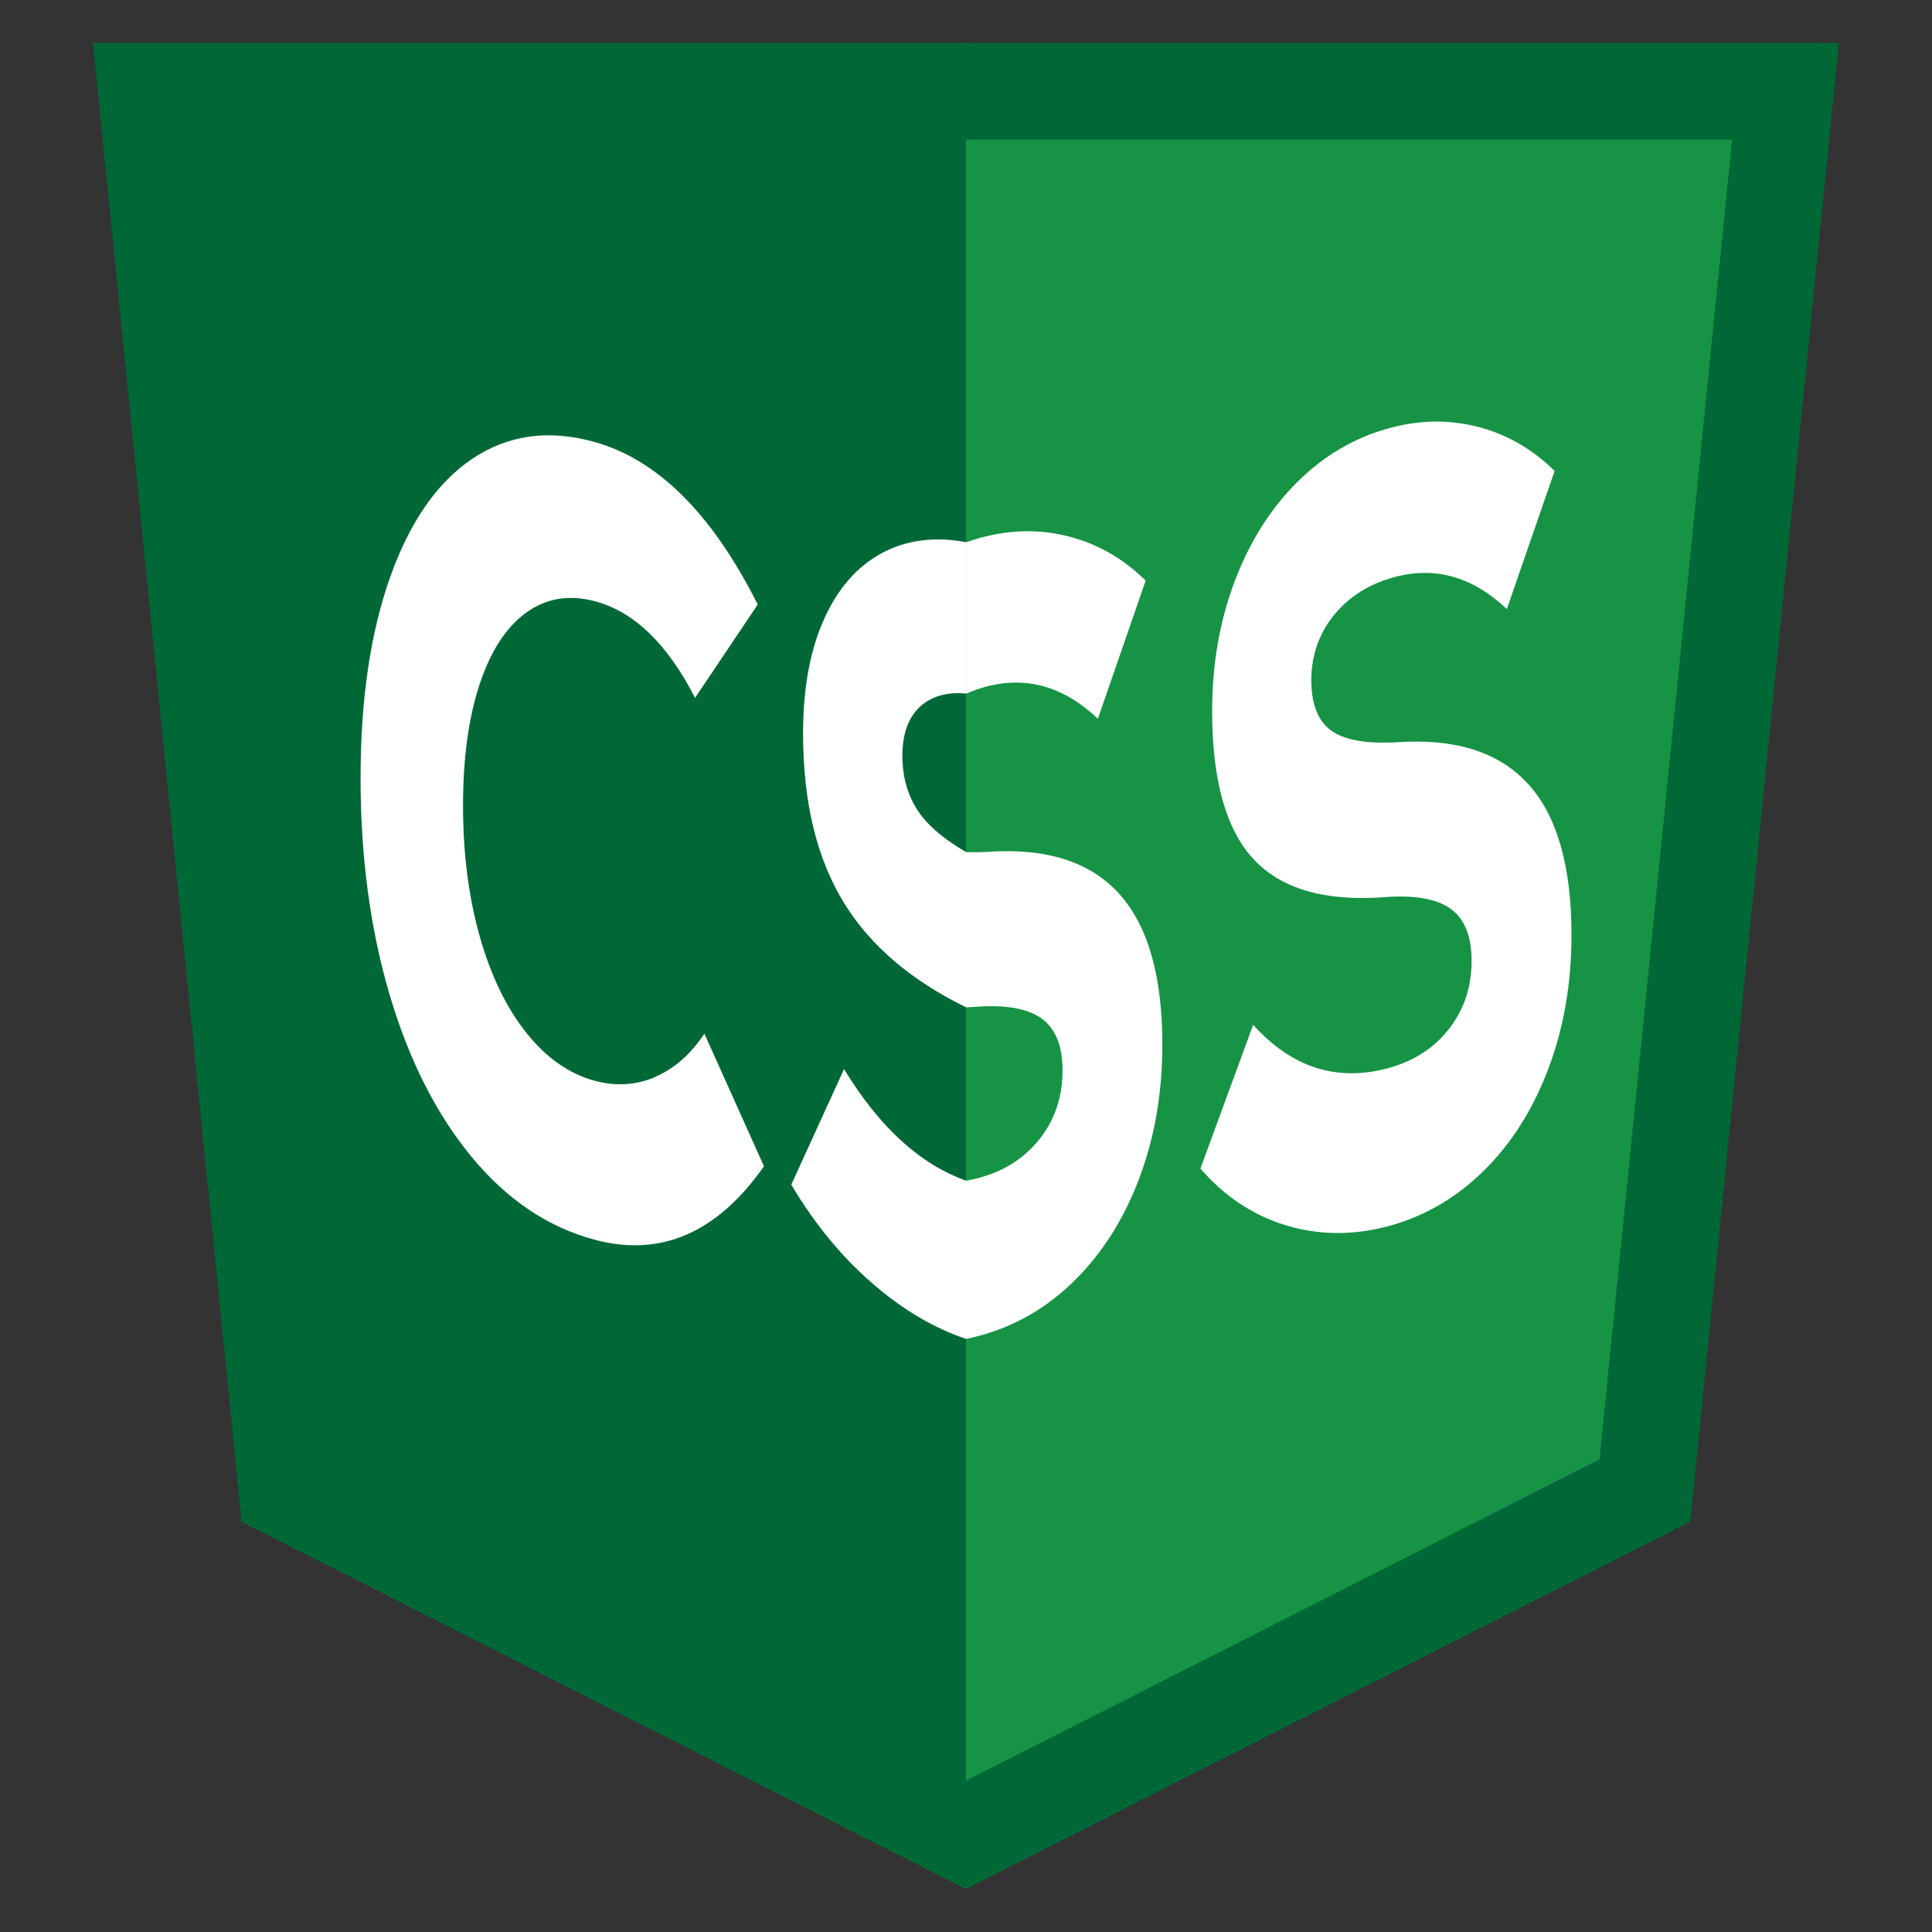
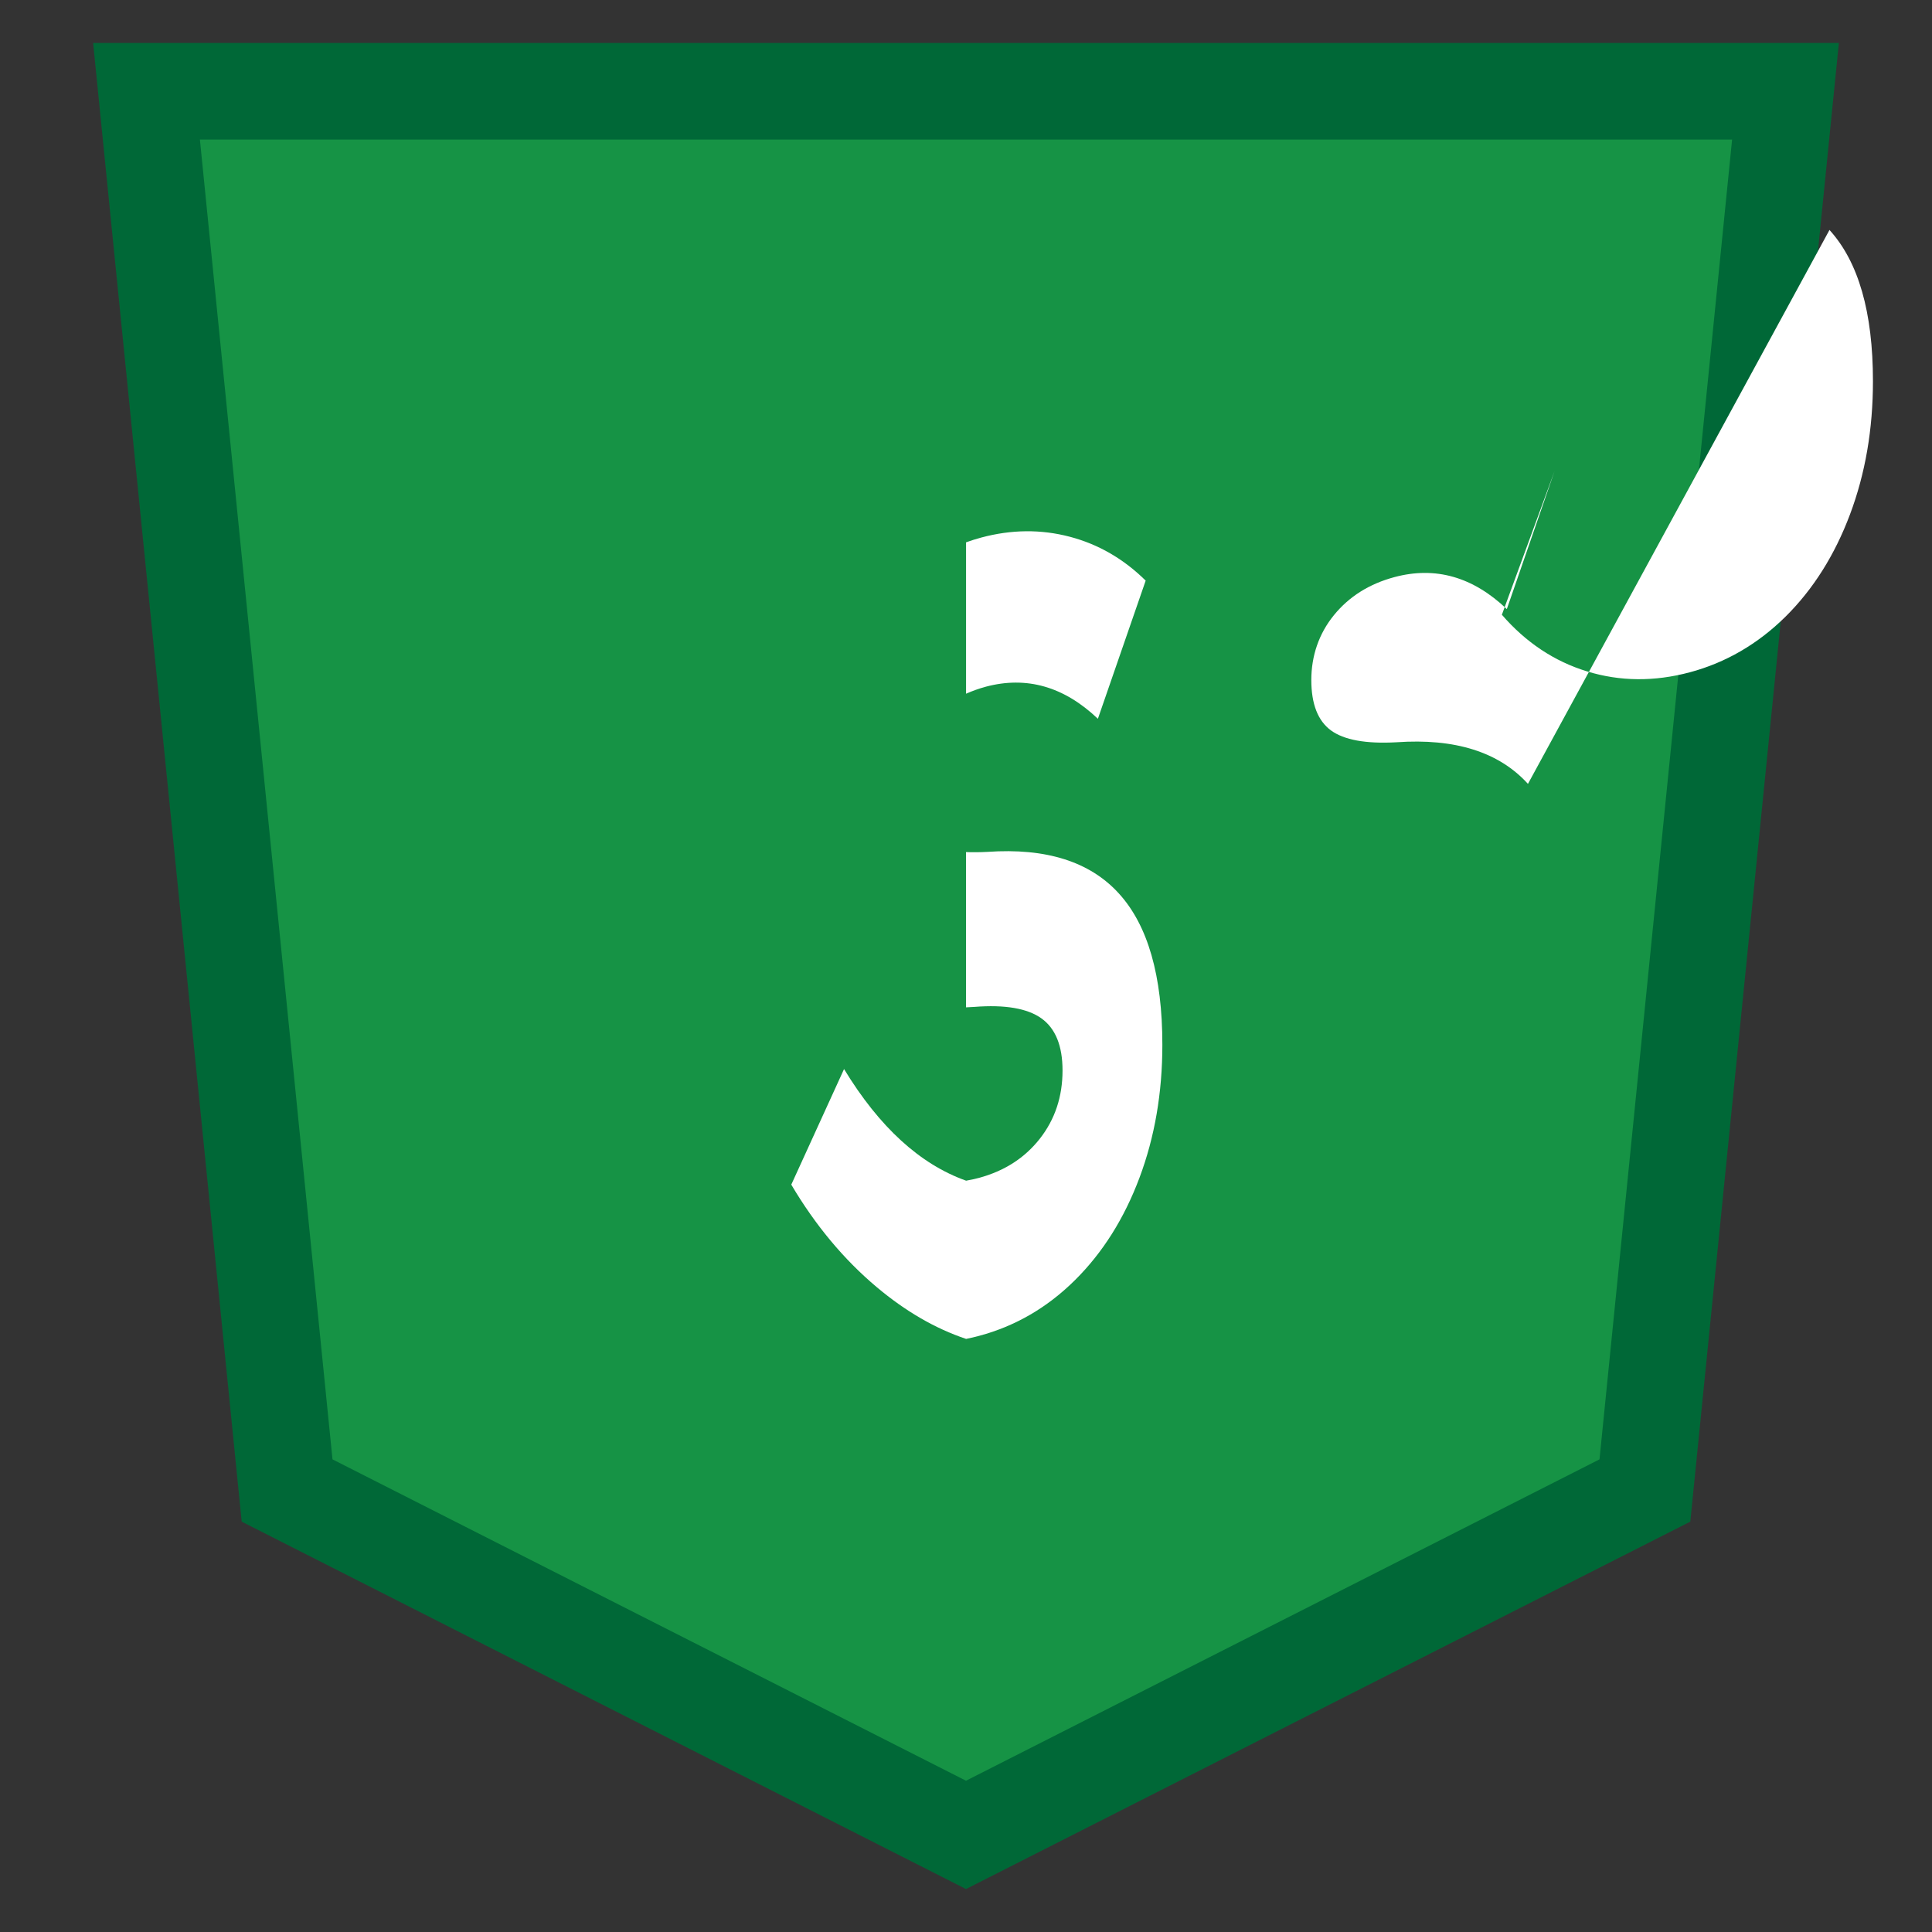
<svg xmlns="http://www.w3.org/2000/svg" id="CSS" viewBox="0 0 300 300">
  <rect x="0" y="0" width="300" height="300" fill="#333333" stroke="none" />
  <defs>
    <style>
      .cls-1 {
        fill: #fff;
      }

      .cls-1, .cls-2, .cls-3 {
        stroke-width: 0px;
      }

      .cls-2 {
        fill: #169345;
      }

      .cls-3 {
        fill: #006837;
      }
    </style>
  </defs>
  <g>
    <polygon class="cls-2" points="44.58 231.44 22.75 14.17 277.25 14.17 255.42 231.44 150 284.92 44.58 231.44" />
    <path class="cls-3" d="m268.96,21.67l-20.59,204.94-98.37,49.9-98.37-49.9L31.04,21.67h237.91m16.58-15H14.46l23.07,229.61,112.47,57.05,112.47-57.05L285.54,6.67h0Z" />
  </g>
-   <polygon class="cls-3" points="150 293.33 150 6.67 14.46 6.67 37.53 236.28 150 293.33" />
  <g>
-     <path class="cls-1" d="m101.67,167.27c-2.95,1.24-6.04,1.43-9.25.57-4.05-1.08-7.63-3.6-10.74-7.53-3.12-3.94-5.52-8.95-7.23-15.05-1.7-6.1-2.55-12.81-2.55-20.15s.85-13.59,2.55-18.78c1.7-5.18,4.11-8.91,7.23-11.18,3.12-2.27,6.7-2.86,10.74-1.78,6.04,1.62,11.21,6.61,15.51,14.99l9.73-14.49c-7.13-14.21-15.68-22.65-25.63-25.32-7-1.88-13.23-.98-18.69,2.69-5.46,3.67-9.72,9.81-12.77,18.41-3.05,8.61-4.58,19-4.58,31.18s1.49,23.36,4.48,33.52c2.99,10.17,7.23,18.58,12.72,25.24,5.49,6.66,11.87,10.97,19.13,12.91,10.28,2.75,19.05-1.05,26.31-11.4l-9.25-20.59c-2.18,3.25-4.75,5.49-7.71,6.73Z" />
    <path class="cls-1" d="m131.06,166.01l-8.19,17.94c3.73,6.3,8.14,11.6,13.25,15.9,4.47,3.76,9.09,6.44,13.88,8.05v-24.57c-7.15-2.55-13.46-8.32-18.94-17.33Z" />
-     <path class="cls-1" d="m128.17,95.68c-2.31,4.91-3.47,10.97-3.47,18.19,0,10.72,2.14,19.53,6.41,26.42,4.07,6.57,10.36,11.94,18.89,16.12v-24.11c-3.05-1.77-5.33-3.61-6.84-5.54-2.02-2.57-3.04-5.72-3.04-9.45s1.17-6.57,3.52-8.2c1.7-1.18,3.83-1.65,6.36-1.42v-23.51c-4.5-.82-8.53-.42-12.09,1.22-4.18,1.93-7.42,5.35-9.73,10.25Z" />
  </g>
  <g>
    <path class="cls-1" d="m153.04,106.64c6.36-1.7,12.17-.04,17.44,4.97l7.42-21.45c-3.41-3.37-7.34-5.65-11.8-6.82-4.46-1.17-9.04-1.13-13.73.13-.8.21-1.59.47-2.36.74v23.51c.95-.42,1.96-.79,3.04-1.08Z" />
    <path class="cls-1" d="m153.32,132.28c-1.19.06-2.3.07-3.32.03v24.11c.43-.02.86-.04,1.3-.07,4.75-.37,8.22.22,10.41,1.78,2.18,1.56,3.28,4.25,3.28,8.09,0,4.06-1.17,7.59-3.52,10.59-2.35,3-5.51,5.03-9.49,6.1-.67.18-1.32.31-1.98.43v24.57c.69-.14,1.38-.3,2.07-.49,5.59-1.5,10.54-4.37,14.84-8.63,4.3-4.26,7.64-9.55,10.02-15.89,2.38-6.34,3.56-13.23,3.56-20.67,0-10.72-2.25-18.55-6.75-23.49-4.5-4.95-11.31-7.1-20.43-6.46Z" />
-     <path class="cls-1" d="m237.26,121.72c-4.5-4.95-11.31-7.1-20.43-6.46-4.75.26-8.14-.36-10.17-1.85-2.02-1.49-3.04-4.09-3.04-7.82s1.17-7.2,3.52-10.08,5.48-4.85,9.4-5.9c6.36-1.7,12.17-.04,17.44,4.97l7.42-21.45c-3.41-3.37-7.34-5.65-11.8-6.82-4.46-1.17-9.04-1.13-13.73.13-5.46,1.46-10.28,4.28-14.45,8.44-4.18,4.16-7.42,9.32-9.73,15.47-2.31,6.15-3.47,12.83-3.47,20.05,0,10.72,2.14,18.38,6.41,22.99,4.27,4.61,11,6.59,20.19,5.93,4.75-.37,8.22.22,10.41,1.78,2.18,1.56,3.28,4.25,3.28,8.09,0,4.06-1.17,7.59-3.52,10.59-2.35,3-5.51,5.03-9.49,6.1-7.97,2.13-14.94-.12-20.91-6.75l-8.19,22.33c3.73,4.3,8.14,7.24,13.25,8.8,5.11,1.56,10.42,1.61,15.95.13s10.53-4.37,14.84-8.63c4.3-4.26,7.64-9.55,10.02-15.89,2.38-6.34,3.56-13.23,3.56-20.67,0-10.72-2.25-18.55-6.75-23.49Z" />
+     <path class="cls-1" d="m237.26,121.72c-4.5-4.95-11.31-7.1-20.43-6.46-4.75.26-8.14-.36-10.17-1.85-2.02-1.49-3.04-4.09-3.04-7.82s1.17-7.2,3.52-10.08,5.48-4.85,9.4-5.9c6.36-1.7,12.17-.04,17.44,4.97l7.42-21.45l-8.19,22.33c3.73,4.3,8.14,7.24,13.25,8.8,5.11,1.56,10.42,1.61,15.95.13s10.53-4.37,14.84-8.63c4.3-4.26,7.64-9.55,10.02-15.89,2.38-6.34,3.56-13.23,3.56-20.67,0-10.72-2.25-18.55-6.75-23.49Z" />
  </g>
</svg>